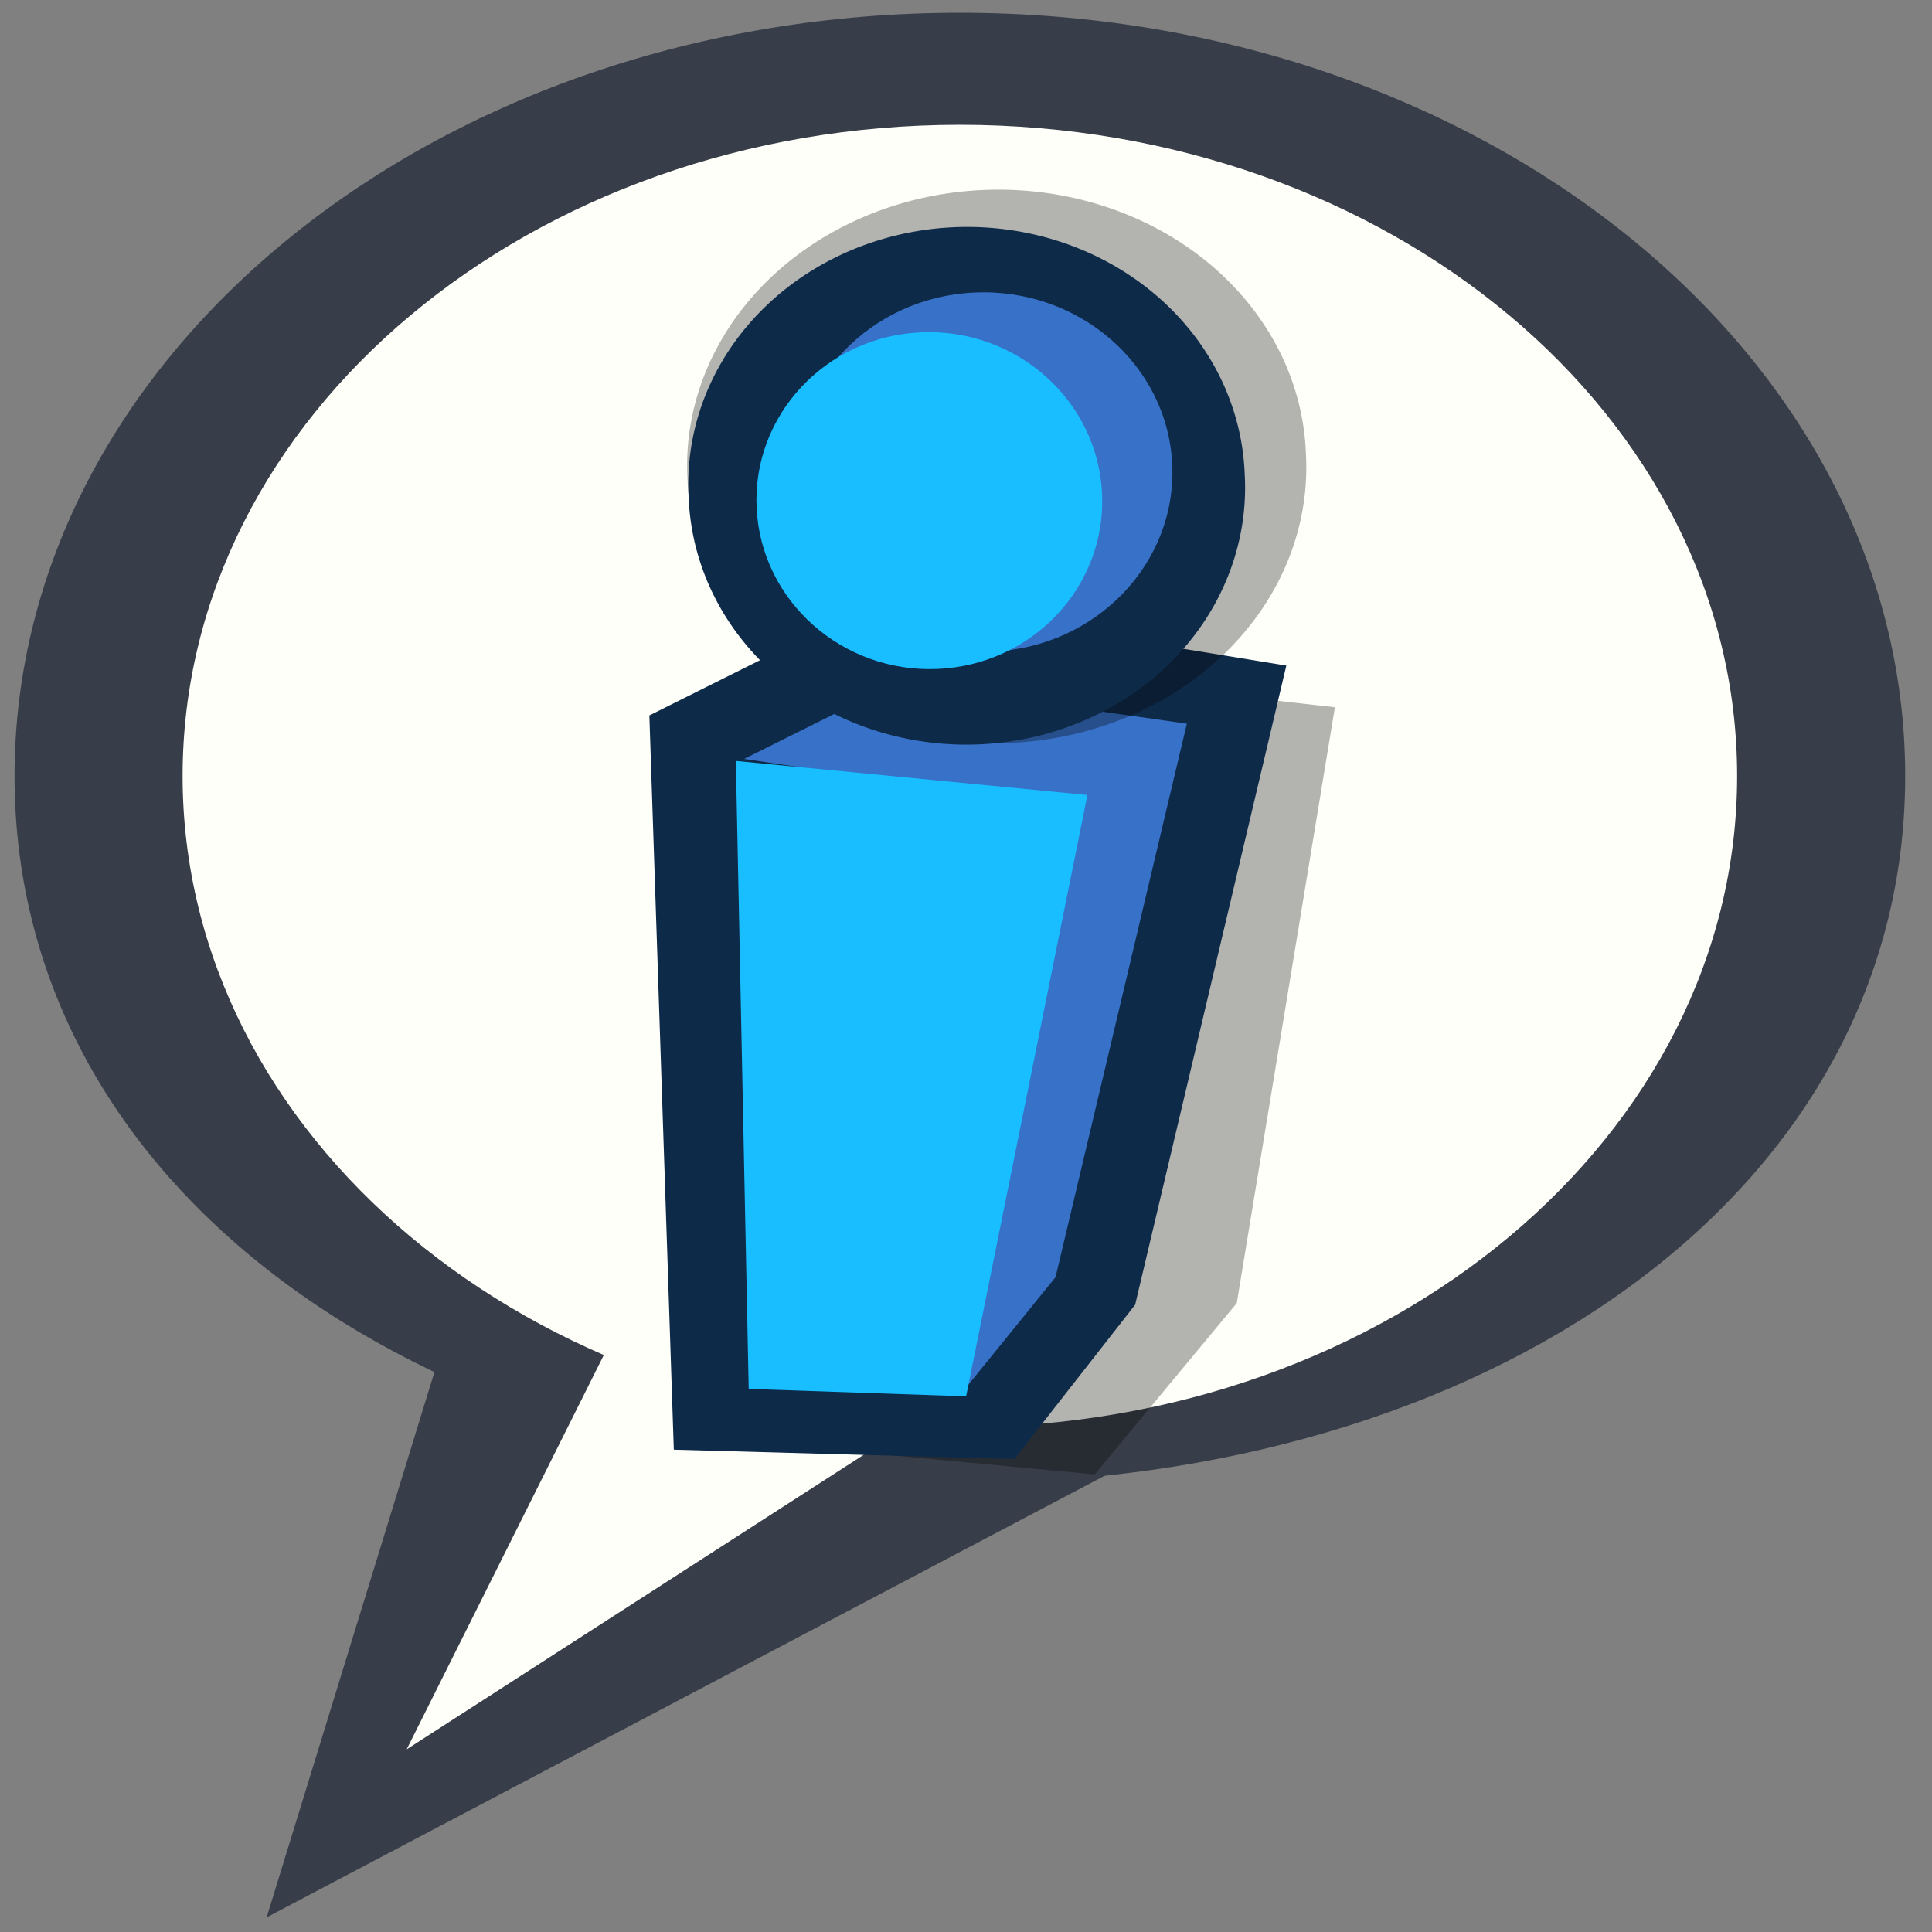
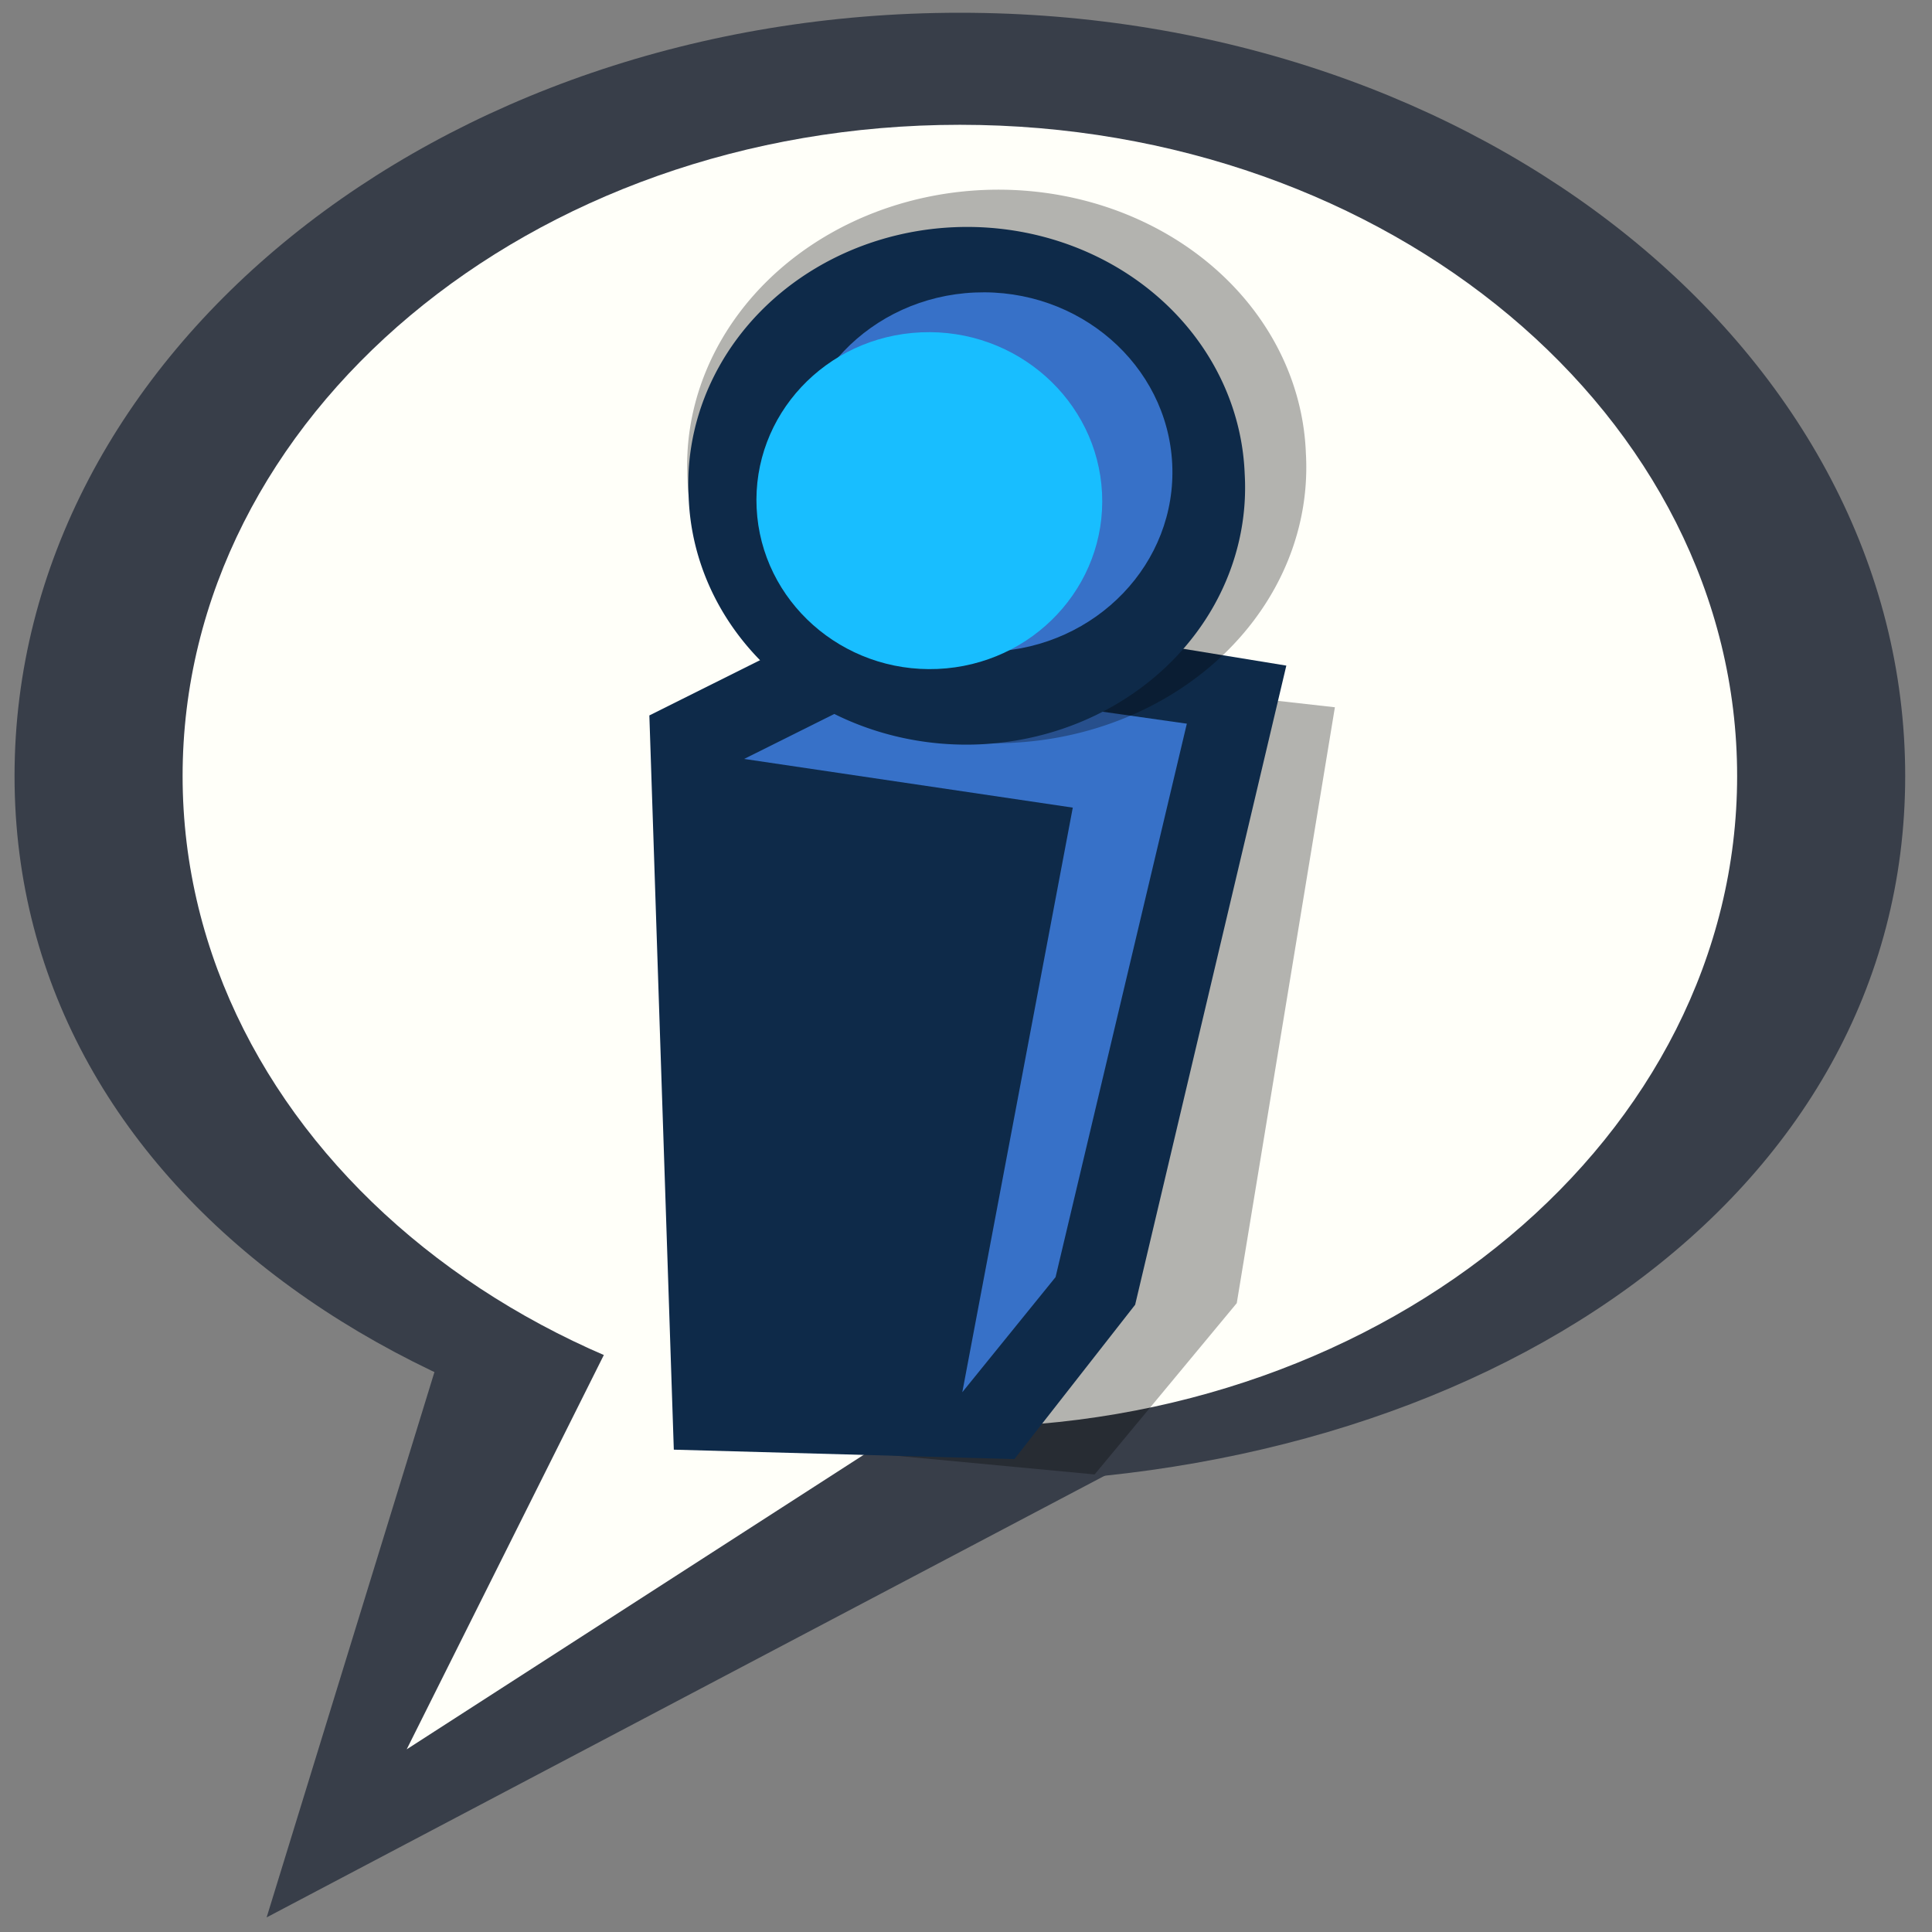
<svg xmlns="http://www.w3.org/2000/svg" xmlns:ns1="http://sodipodi.sourceforge.net/DTD/sodipodi-0.dtd" xmlns:ns2="http://www.inkscape.org/namespaces/inkscape" version="1.0" x="0" y="0" width="90" height="90" id="svg1101" xml:space="preserve" ns1:version="0.32" ns2:version="0.46+devel r21181 custom" ns1:docname="notification-properties.svg" ns2:output_extension="org.inkscape.output.svg.inkscape">
  <rect width="100%" height="100%" fill="#808080" stroke="none" />
  <ns1:namedview ns2:window-height="724" ns2:window-width="640" ns2:pageshadow="2" ns2:pageopacity="0.0" guidetolerance="10.0" gridtolerance="10.0" objecttolerance="10.0" borderopacity="1.0" bordercolor="#666666" pagecolor="#ffffff" id="base" showgrid="false" ns2:zoom="2.9444444" ns2:cx="34.967371" ns2:cy="35.92113" ns2:window-x="0" ns2:window-y="1" ns2:current-layer="svg1101" />
  <defs id="defs1103" />
  <g id="g2414" transform="matrix(1.273,0,0,1.273,-1.05,-6.214)">
    <path id="path1145" style="font-size:12px;fill-rule:evenodd;stroke-width:1;fill:#383e49" d="M 18.782,48.397 L 10.582,75.046 L 48.506,55.059 L 18.782,48.397 z" />
    <path id="path1142" style="font-size:12px;fill-rule:evenodd;fill:#383e49" d="M 70.543,33.278 C 70.543,48.704 55.055,59.159 35.95,59.159 C 16.845,59.159 1.357,48.704 1.357,33.278 C 1.357,17.853 16.845,5.348 35.95,5.348 C 55.055,5.348 70.543,17.853 70.543,33.278 z" />
    <path id="path1143" style="font-size:12px;fill:#fffff9;fill-rule:evenodd" d="M 64.393,33.278 C 64.393,46.44 51.659,57.109 35.95,57.109 C 20.242,57.109 7.507,46.44 7.507,33.278 C 7.507,20.117 20.242,9.448 35.95,9.448 C 51.659,9.448 64.393,20.117 64.393,33.278 z" />
    <path id="path1144" style="font-size:12px;fill:#fffff9;fill-rule:evenodd;stroke-width:1" d="M 23.394,53.521 L 15.707,68.896 L 38.769,54.034 L 35.694,50.447" />
  </g>
  <g id="g2436" transform="matrix(0.715,0,0,0.715,13.362,6.653)">
    <path ns1:nodetypes="ccccccc" id="path574" d="M 35.089,37.262 L 41.204,33.734 L 68.283,36.775 L 61.89,75.598 L 52.63,86.758 L 29.022,84.536 L 35.089,37.262 z" style="font-size:12px;fill-opacity:0.3;fill-rule:evenodd;stroke-width:1pt" />
    <path ns1:nodetypes="ccccccc" id="path570" d="M 23.619,37.307 L 38.744,29.757 L 65.119,34.061 L 55.269,75.703 L 47.402,85.758 L 25.212,85.144 L 23.619,37.307 z" style="font-size:12px;fill:#0e2a49;fill-opacity:1;fill-rule:evenodd;stroke-width:1pt" />
    <path id="path568" d="M 49.831,81.102 L 54.529,76.247 L 47.495,36.253 L 40.155,34.764 L 35.743,39.864 L 44.843,40.889 L 49.831,81.102 z" style="font-size:12px;fill:none;fill-rule:evenodd;stroke-width:1pt" />
    <path ns1:nodetypes="ccccccc" id="path569" d="M 44.008,81.401 L 51.206,43.314 L 29.795,40.141 L 39.763,35.168 L 58.637,37.844 L 50.084,73.903 L 44.008,81.401 z" style="font-size:12px;fill:#3771c8;fill-opacity:1;fill-rule:evenodd;stroke-width:1pt" />
-     <path ns1:nodetypes="ccccc" id="path567" d="M 30.091,81.186 L 29.254,40.273 L 52.16,42.492 L 44.256,81.669 L 30.091,81.186 z" style="font-size:12px;fill:#18beff;fill-opacity:1;fill-rule:evenodd;stroke-width:1pt" />
    <path transform="matrix(1.687,-7.343349e-2,-7.957716e-2,-1.623,-15.774,135.587)" ns1:ry="10.997026" ns1:rx="11.939625" ns1:cy="68.73909" ns1:cx="40.008221" d="M 51.948,68.739 A 11.94,10.997 0 1 1 28.069,68.739 A 11.94,10.997 0 1 1 51.948,68.739 z" id="path575" style="font-size:12px;fill-opacity:0.3;fill-rule:evenodd;stroke-width:1pt" ns1:type="arc" />
    <path transform="matrix(1.517,-6.600687e-2,-7.444173e-2,-1.518,-11.282,129.332)" ns1:ry="10.997026" ns1:rx="11.939625" ns1:cy="68.73909" ns1:cx="40.008221" d="M 51.948,68.739 A 11.94,10.997 0 1 1 28.069,68.739 A 11.94,10.997 0 1 1 51.948,68.739 z" id="path558" style="font-size:12px;fill:#0e2a49;fill-opacity:1;fill-rule:evenodd;stroke-width:1pt" ns1:type="arc" />
    <path ns1:nodetypes="ccccc" id="path562" d="M 57.684,20.915 C 57.367,14.459 51.606,9.458 44.824,9.753 C 38.041,10.048 32.794,15.528 33.111,21.985 C 33.427,28.441 48.568,23.834 45.971,33.147 C 52.753,32.851 58.001,27.372 57.684,20.915 z" style="font-size:12px;fill:#3771c8;fill-opacity:1;fill-rule:evenodd;stroke-width:1pt" />
    <path id="path561" d="M 53.112,22.823 C 52.815,16.77 47.533,12.077 41.322,12.347 C 35.111,12.618 30.311,17.75 30.608,23.803 C 30.904,29.856 36.186,34.549 42.397,34.279 C 48.609,34.009 53.408,28.876 53.112,22.823 z" style="font-size:12px;fill:#18beff;fill-opacity:1;fill-rule:evenodd;stroke-width:1pt" />
  </g>
</svg>